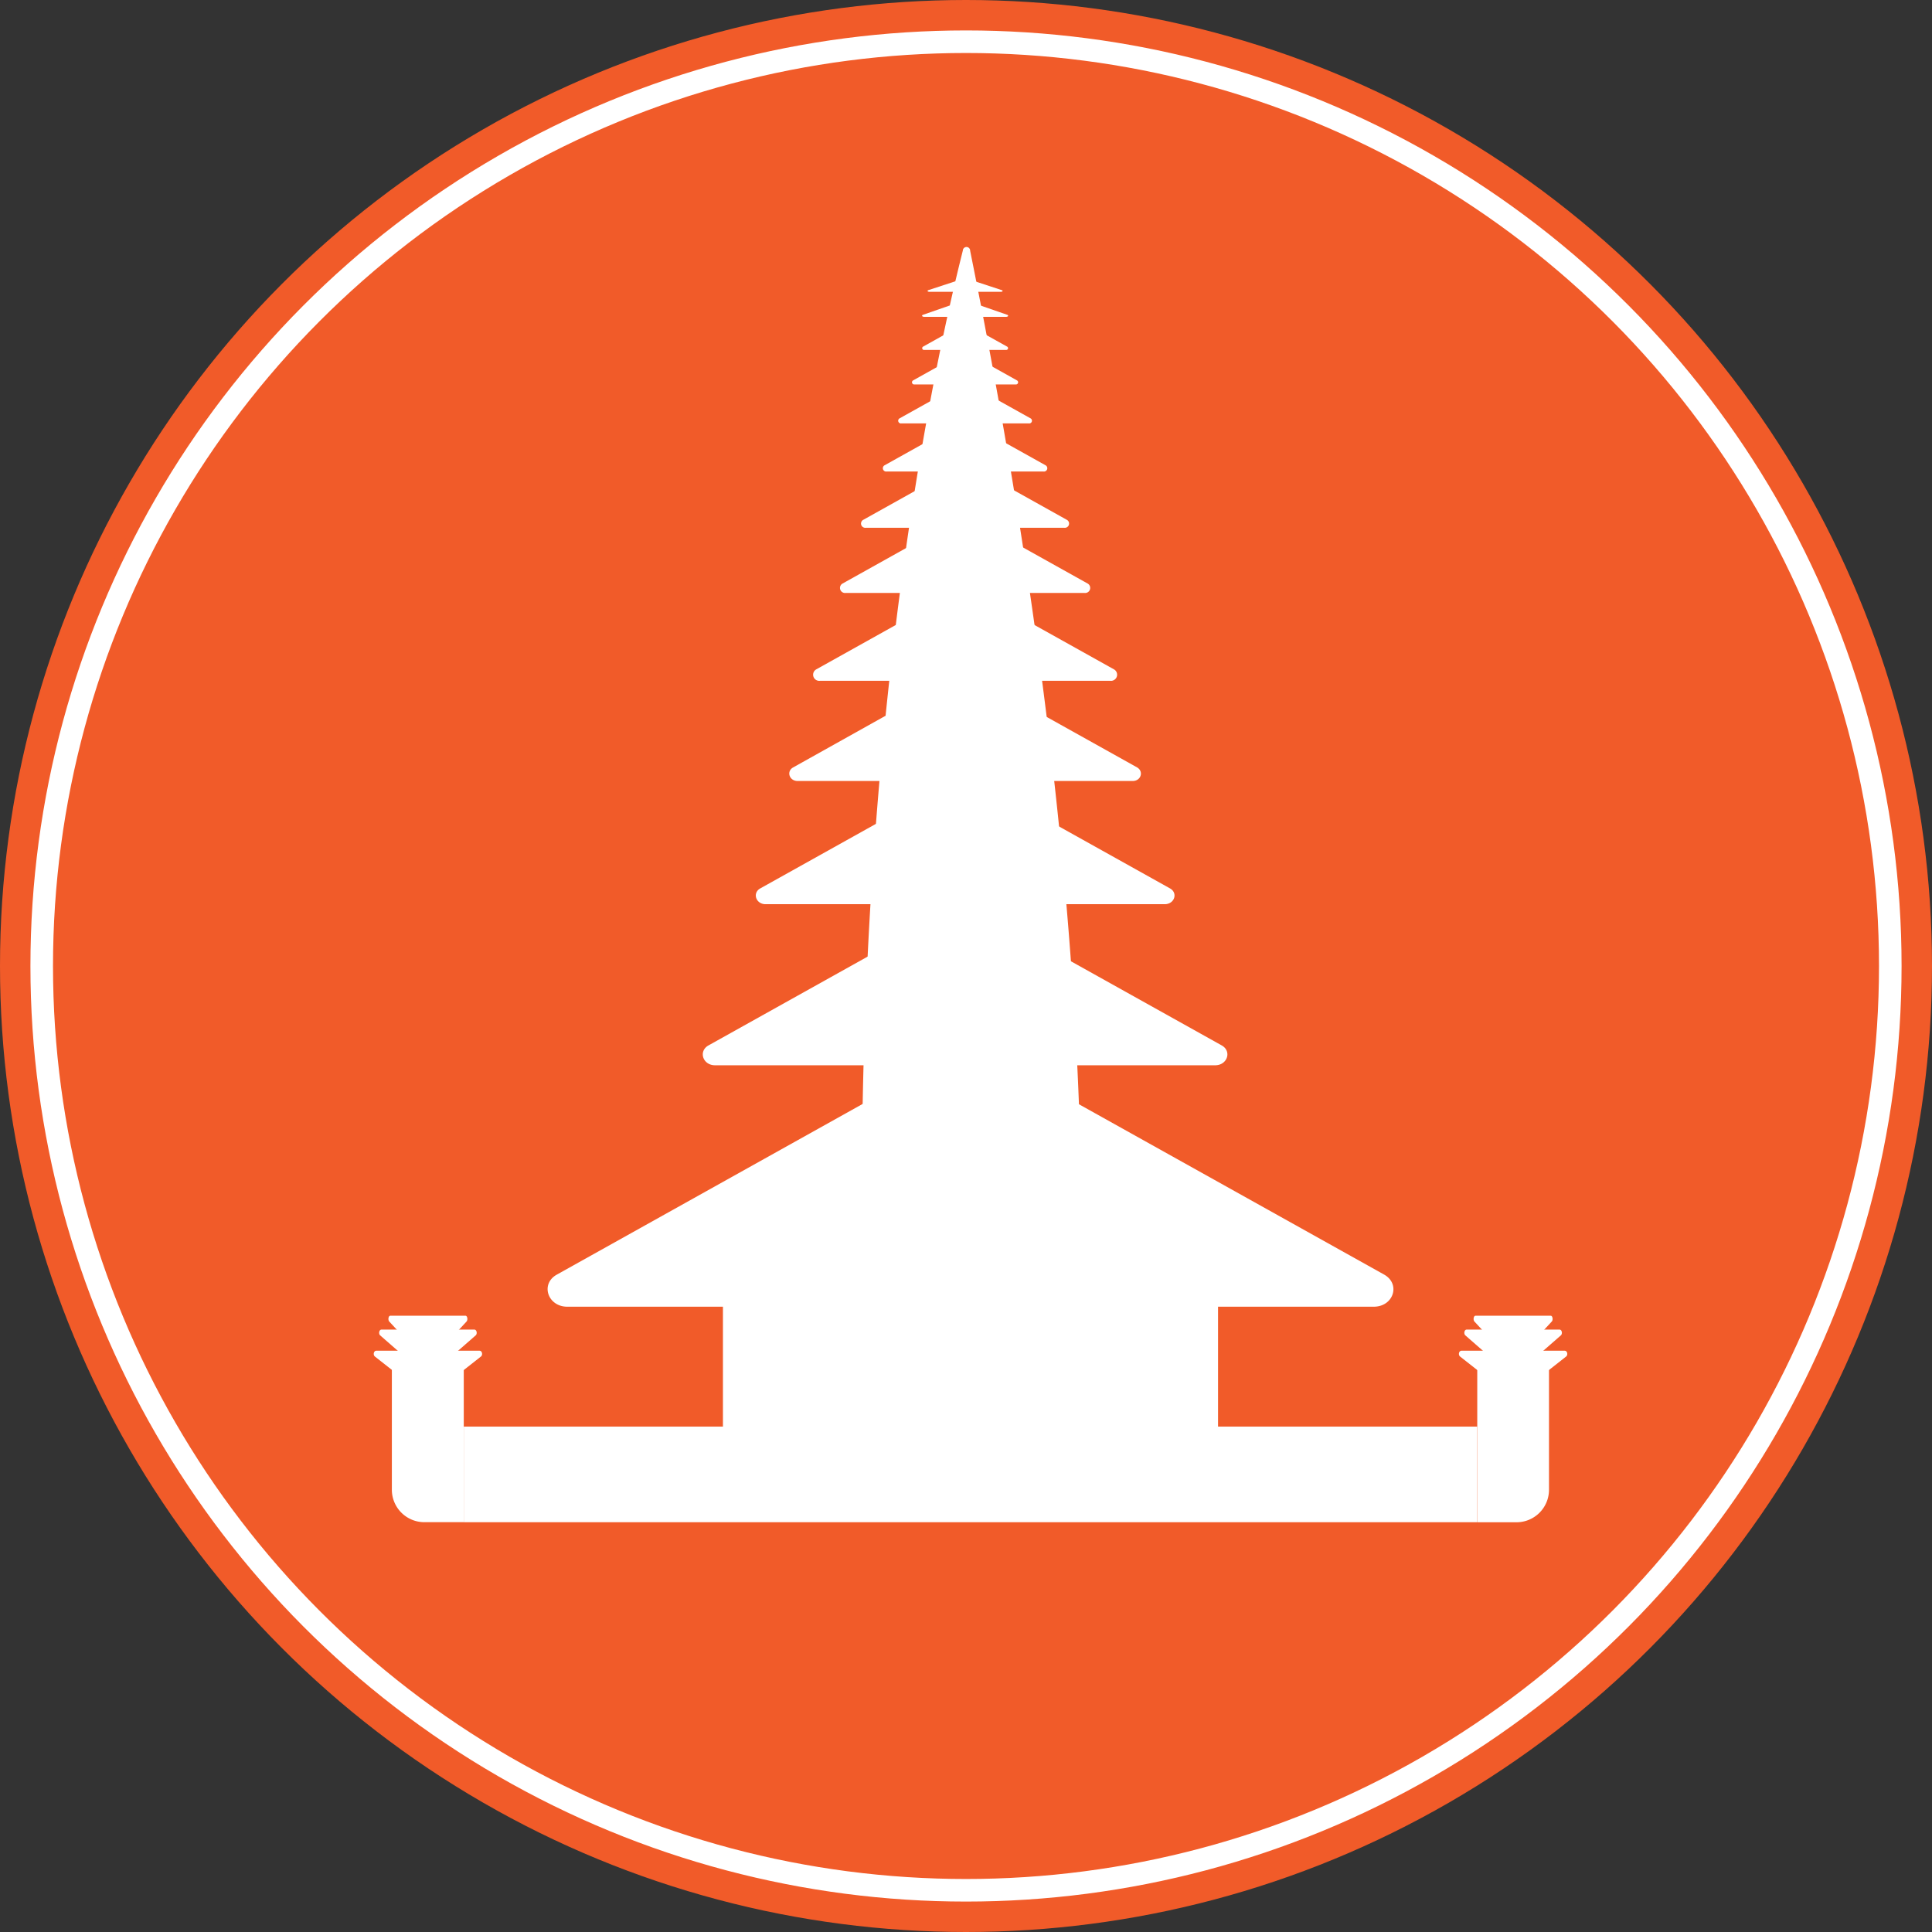
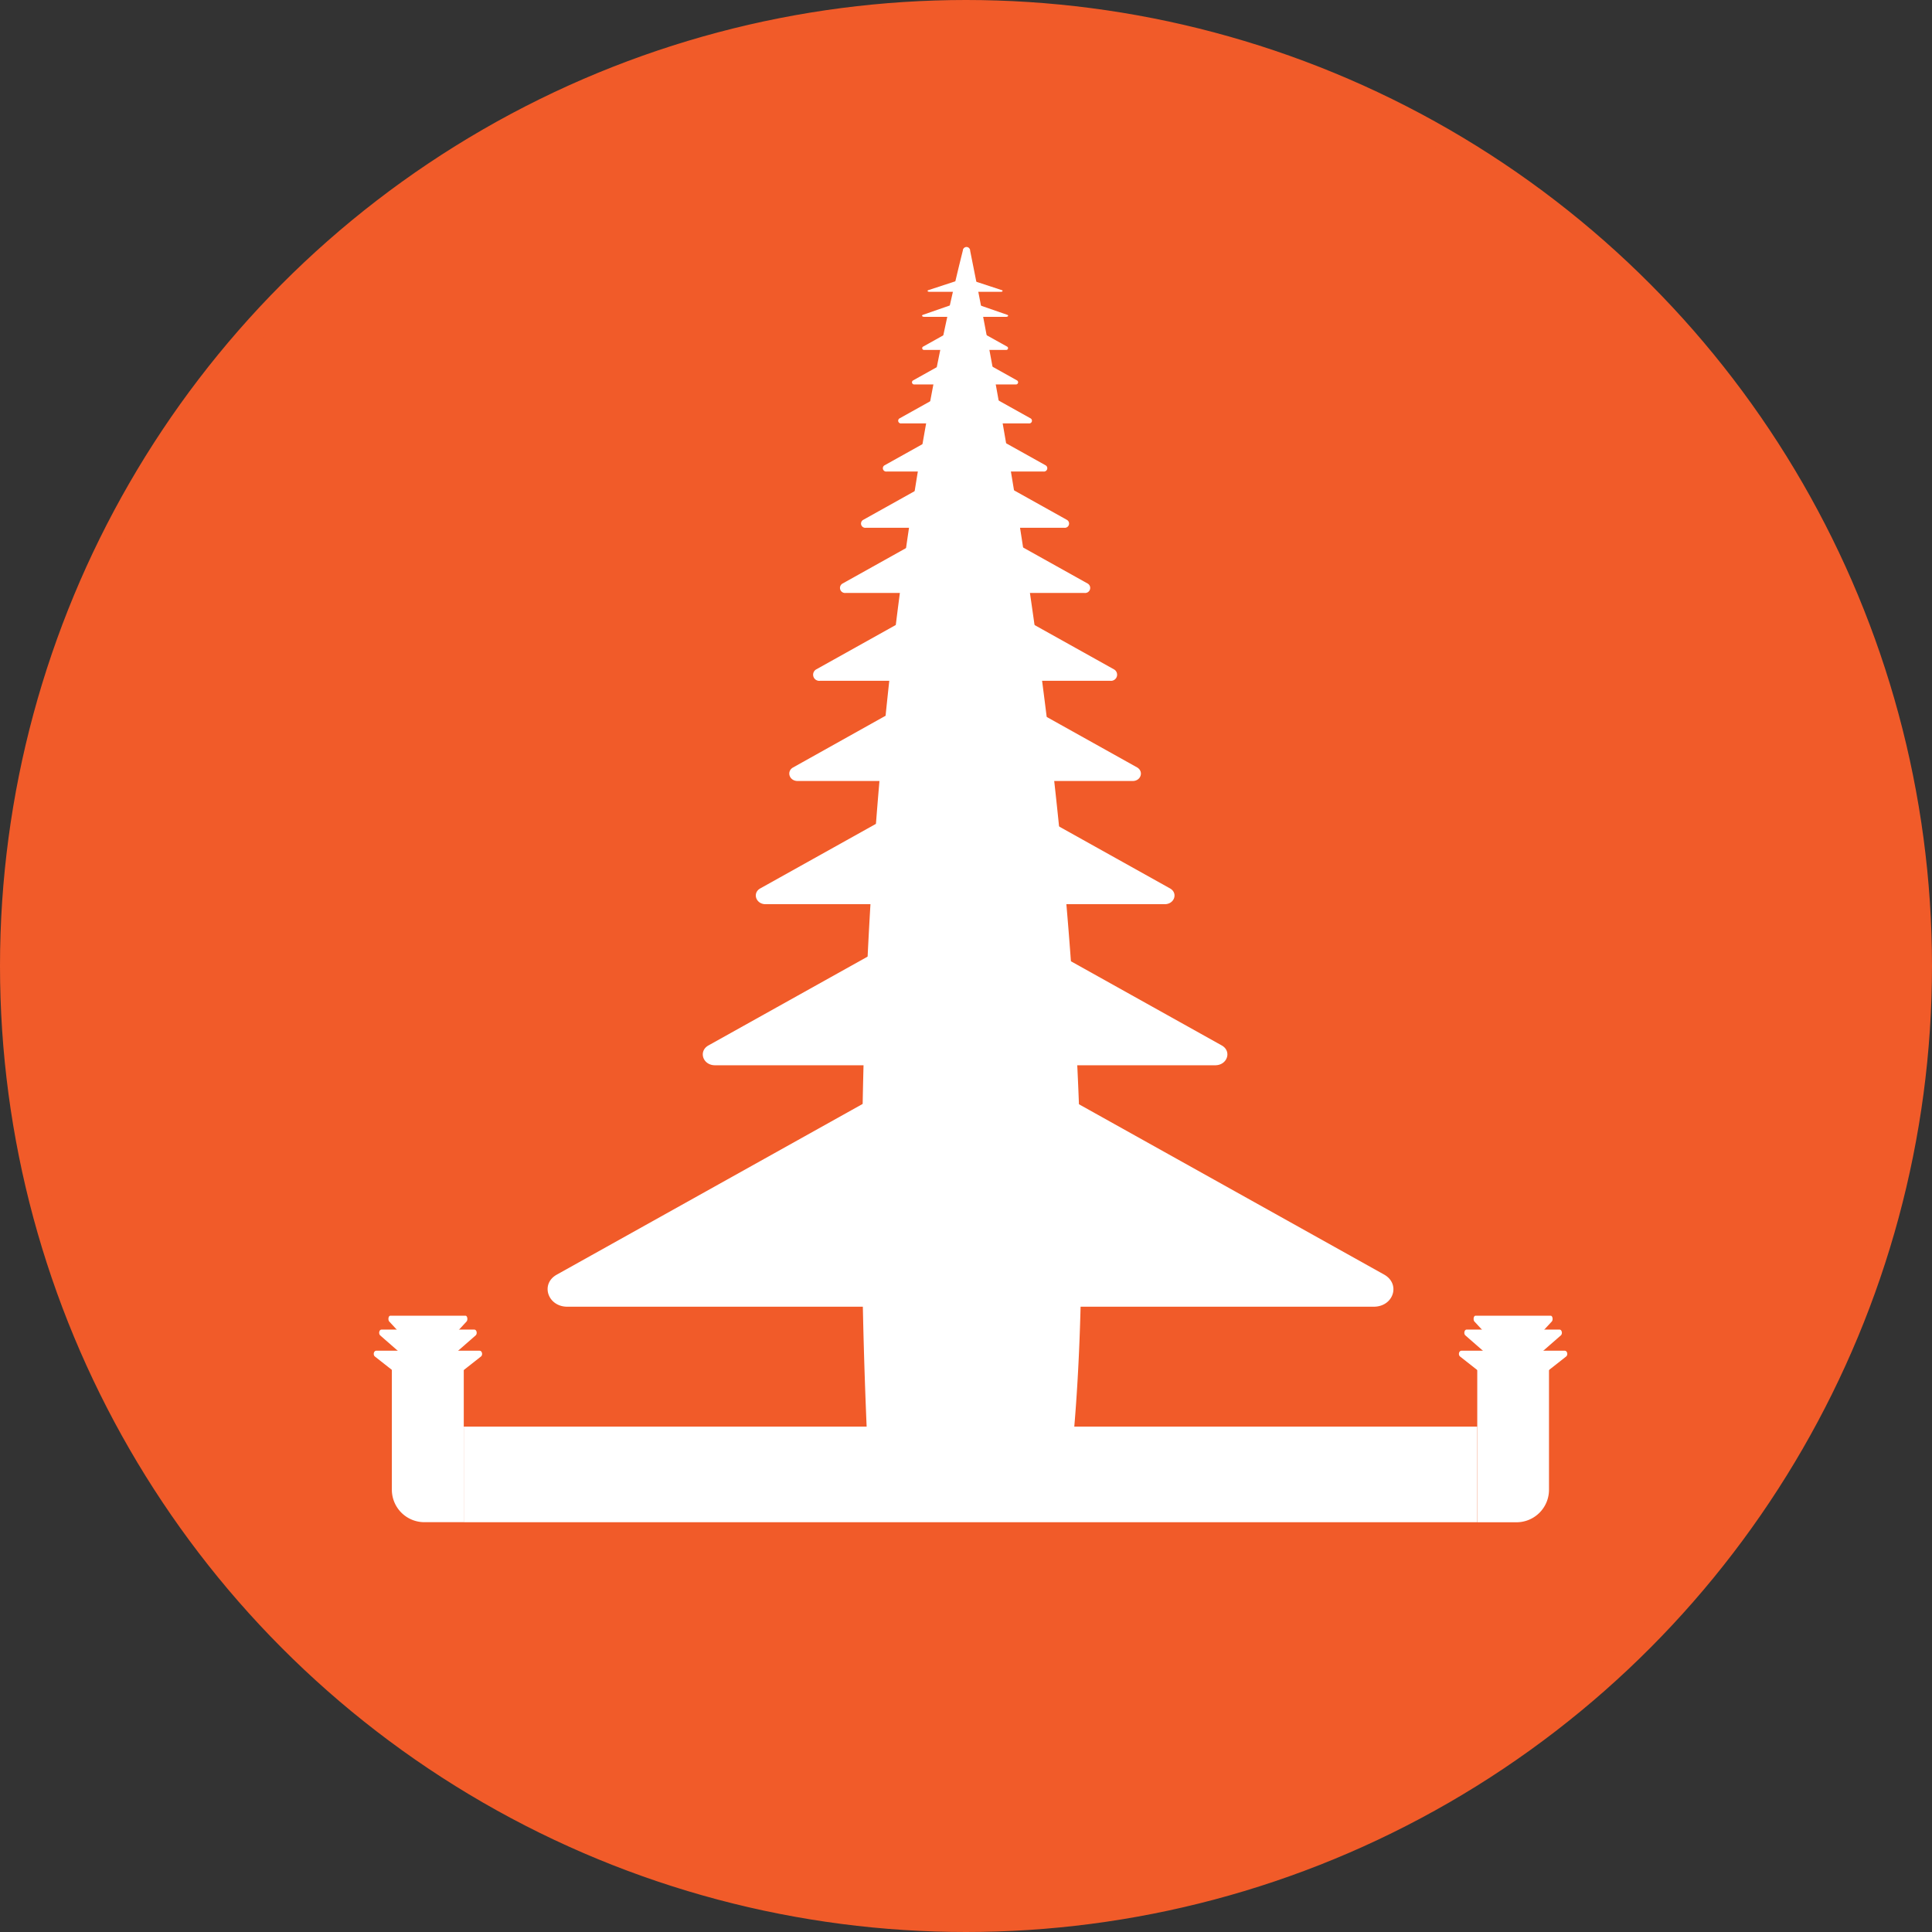
<svg xmlns="http://www.w3.org/2000/svg" viewBox="0 0 427.96 427.96">
  <rect x="0" y="0" width="427.96" height="427.96" fill="#333333" stroke="none" />
  <title>circle-Balinese temple</title>
  <g id="276e198a-714c-4cf4-8d00-d284be6dc8d5" data-name="Layer 2">
    <g id="bdb9c4f5-46ad-459a-a308-867df5a200eb" data-name="Layer 2">
      <circle cx="213.98" cy="213.98" r="211.48" fill="#f15b29" stroke="#f15b29" stroke-miterlimit="10" stroke-width="5" />
-       <circle cx="213.98" cy="213.98" r="204.74" fill="#f15b29" stroke="#fff" stroke-miterlimit="10" stroke-width="5" />
    </g>
    <g id="bc9164f0-ae8e-43b0-b631-c3f8c36dc935" data-name="Layer 4">
      <path d="M213.28,55.5C208.41,74.91,184.63,174,192.46,326.39a.22.22,0,0,0,.22.21h44a.22.22,0,0,0,.22-.19c.5-4.72,13.3-95.87-22-270.86A.8.8,0,0,0,213.28,55.5Z" fill="#fff" />
      <rect x="102.73" y="316.01" width="224.49" height="21.18" fill="#fff" />
      <path d="M212.65,232.5l-89.32,49.85c-3.69,2.06-2,7.1,2.33,7.1H304.3c4.37,0,6-5,2.33-7.1L217.31,232.5A4.86,4.86,0,0,0,212.65,232.5Z" fill="#fff" />
      <path d="M212.33,200.66l-55.39,30.91c-2.29,1.28-1.26,4.4,1.45,4.4H269.17c2.71,0,3.74-3.12,1.45-4.4l-55.39-30.91A3,3,0,0,0,212.33,200.66Z" fill="#fff" />
      <path d="M95.09,309.49l11.44-9c.47-.37.26-1.29-.3-1.29H83.35c-.56,0-.77.91-.3,1.29l11.44,9A.47.47,0,0,0,95.09,309.49Z" fill="#fff" />
-       <path d="M95.06,304.81l10.3-9c.43-.37.23-1.29-.27-1.29H84.49c-.5,0-.69.91-.27,1.29l10.3,9A.39.39,0,0,0,95.06,304.81Z" fill="#fff" />
+       <path d="M95.06,304.81l10.3-9c.43-.37.23-1.29-.27-1.29H84.49c-.5,0-.69.91-.27,1.29l10.3,9Z" fill="#fff" />
      <path d="M95,301.74l8.34-9c.34-.37.19-1.29-.22-1.29H86.45c-.41,0-.56.91-.22,1.29l8.34,9A.27.27,0,0,0,95,301.74Z" fill="#fff" />
      <path d="M335.47,309.49l11.44-9c.47-.37.26-1.29-.3-1.29H323.73c-.56,0-.77.91-.3,1.29l11.44,9A.47.47,0,0,0,335.47,309.49Z" fill="#fff" />
      <path d="M335.44,304.81l10.3-9c.43-.37.23-1.29-.27-1.29H324.87c-.5,0-.69.91-.27,1.29l10.3,9A.39.39,0,0,0,335.44,304.81Z" fill="#fff" />
      <path d="M335.39,301.74l8.34-9c.34-.37.19-1.29-.22-1.29H326.83c-.41,0-.56.91-.22,1.29l8.34,9A.27.27,0,0,0,335.39,301.74Z" fill="#fff" />
      <path d="M212.62,172.12l-44.19,24.66c-1.83,1-1,3.51,1.15,3.51H258c2.16,0,3-2.49,1.15-3.51l-44.19-24.66A2.4,2.4,0,0,0,212.62,172.12Z" fill="#fff" />
      <path d="M212.81,149.24,175.68,170c-1.53.86-.85,3,1,3H250.9c1.82,0,2.5-2.09,1-3l-37.12-20.72A2,2,0,0,0,212.81,149.24Z" fill="#fff" />
      <path d="M212.94,130.34l-32.09,17.91a1.36,1.36,0,0,0,.84,2.55h64.19a1.36,1.36,0,0,0,.84-2.55l-32.09-17.91A1.75,1.75,0,0,0,212.94,130.34Z" fill="#fff" />
      <path d="M213.09,114.49l-26.42,14.75a1.12,1.12,0,0,0,.69,2.1H240.2a1.12,1.12,0,0,0,.69-2.1l-26.42-14.75A1.44,1.44,0,0,0,213.09,114.49Z" fill="#fff" />
      <path d="M213.2,102.88l-22,12.28a.94.94,0,0,0,.57,1.75h44a.94.94,0,0,0,.57-1.75l-22-12.28A1.2,1.2,0,0,0,213.2,102.88Z" fill="#fff" />
      <path d="M213.32,93.37l-17.38,9.7a.74.74,0,0,0,.45,1.38h34.77a.74.74,0,0,0,.45-1.38l-17.38-9.7A1,1,0,0,0,213.32,93.37Z" fill="#fff" />
      <path d="M213.41,84.78l-14.14,7.89a.6.6,0,0,0,.37,1.12h28.27a.6.6,0,0,0,.37-1.12l-14.14-7.89A.77.77,0,0,0,213.41,84.78Z" fill="#fff" />
      <path d="M213.48,78l-11.23,6.27a.48.48,0,0,0,.29.89H225a.48.48,0,0,0,.29-.89L214.07,78A.61.61,0,0,0,213.48,78Z" fill="#fff" />
      <path d="M213.54,71.72l-9.08,5.07a.39.39,0,0,0,.24.72h18.17a.39.39,0,0,0,.24-.72L214,71.72A.49.49,0,0,0,213.54,71.72Z" fill="#fff" />
      <path d="M213.54,66.57l-9.08,3.16c-.38.13-.21.45.24.45h18.17c.44,0,.61-.32.24-.45L214,66.57A.76.76,0,0,0,213.54,66.57Z" fill="#fff" />
      <path d="M213.57,61.67l-7.92,2.6c-.33.11-.18.37.21.37H221.7c.39,0,.53-.26.21-.37L214,61.67A.7.7,0,0,0,213.57,61.67Z" fill="#fff" />
-       <rect x="160.14" y="288.92" width="109.67" height="47.79" fill="#fff" />
      <path d="M86.84,301.85h15.89a0,0,0,0,1,0,0v35.33a0,0,0,0,1,0,0H94a7.2,7.2,0,0,1-7.2-7.2V301.85A0,0,0,0,1,86.84,301.85Z" fill="#fff" />
      <path d="M327.23,301.85h15.89a0,0,0,0,1,0,0V330a7.2,7.2,0,0,1-7.2,7.2h-8.69a0,0,0,0,1,0,0V301.85A0,0,0,0,1,327.23,301.85Z" fill="#fff" />
    </g>
  </g>
</svg>